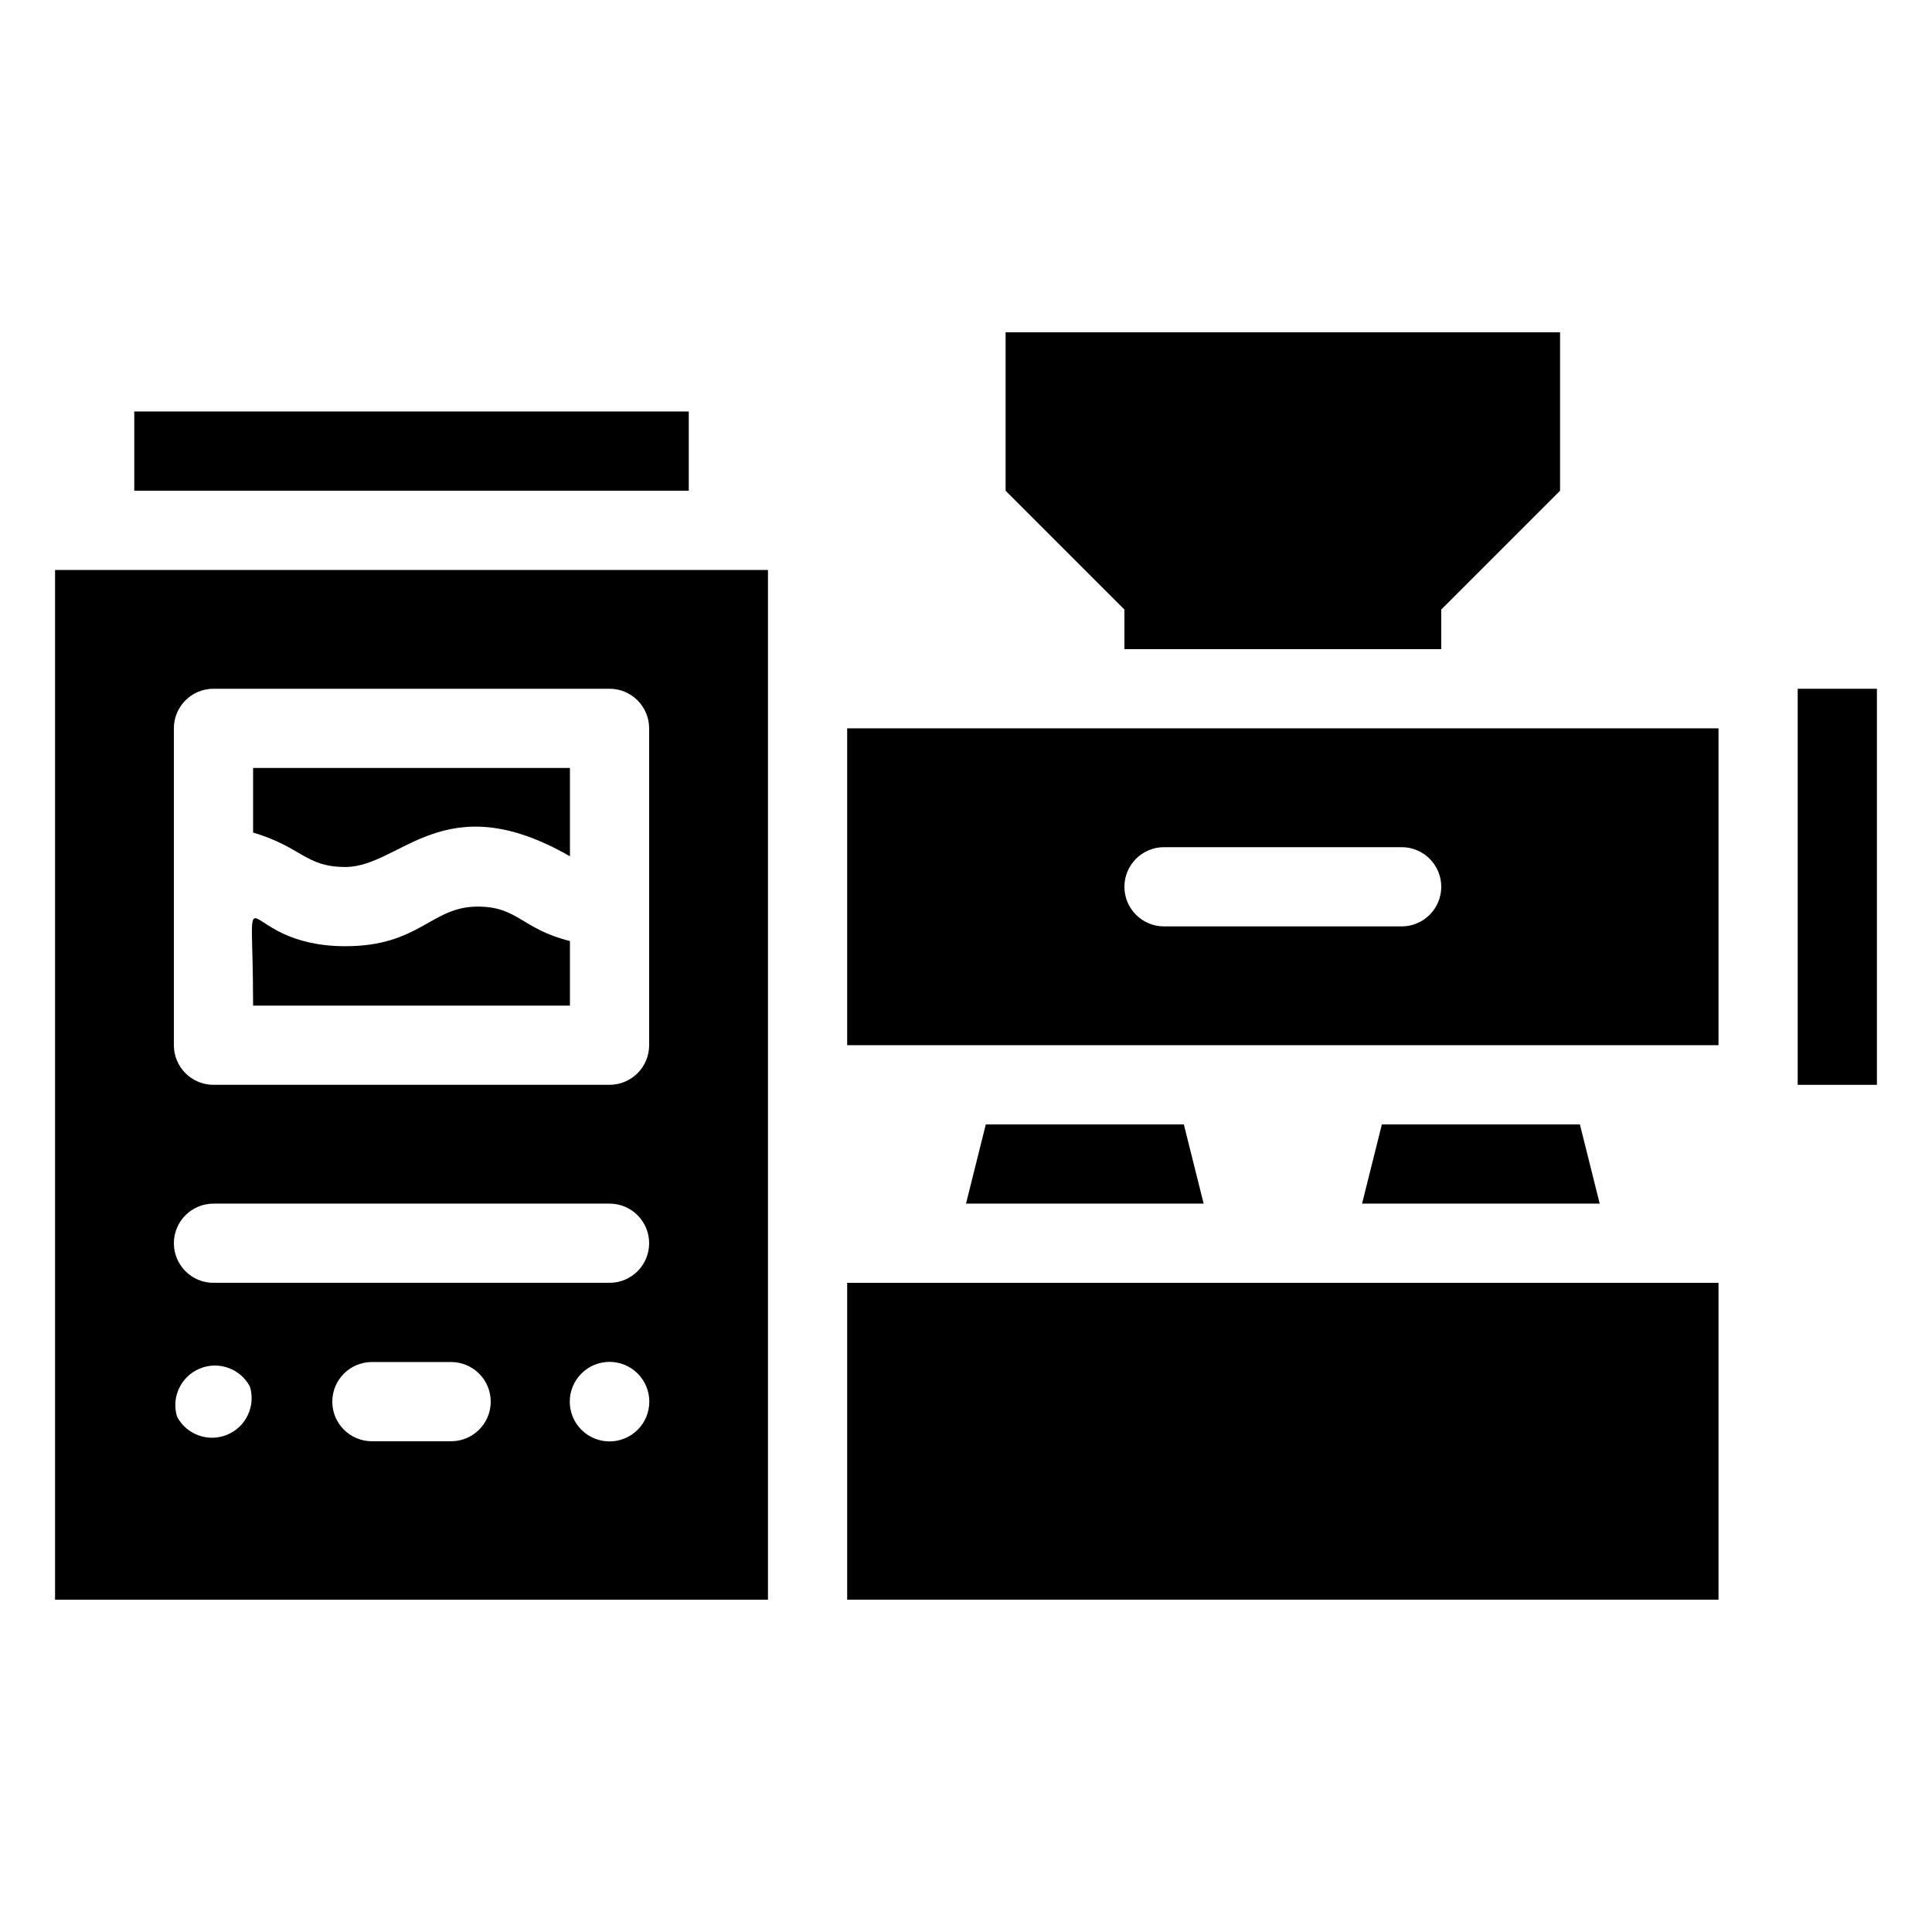
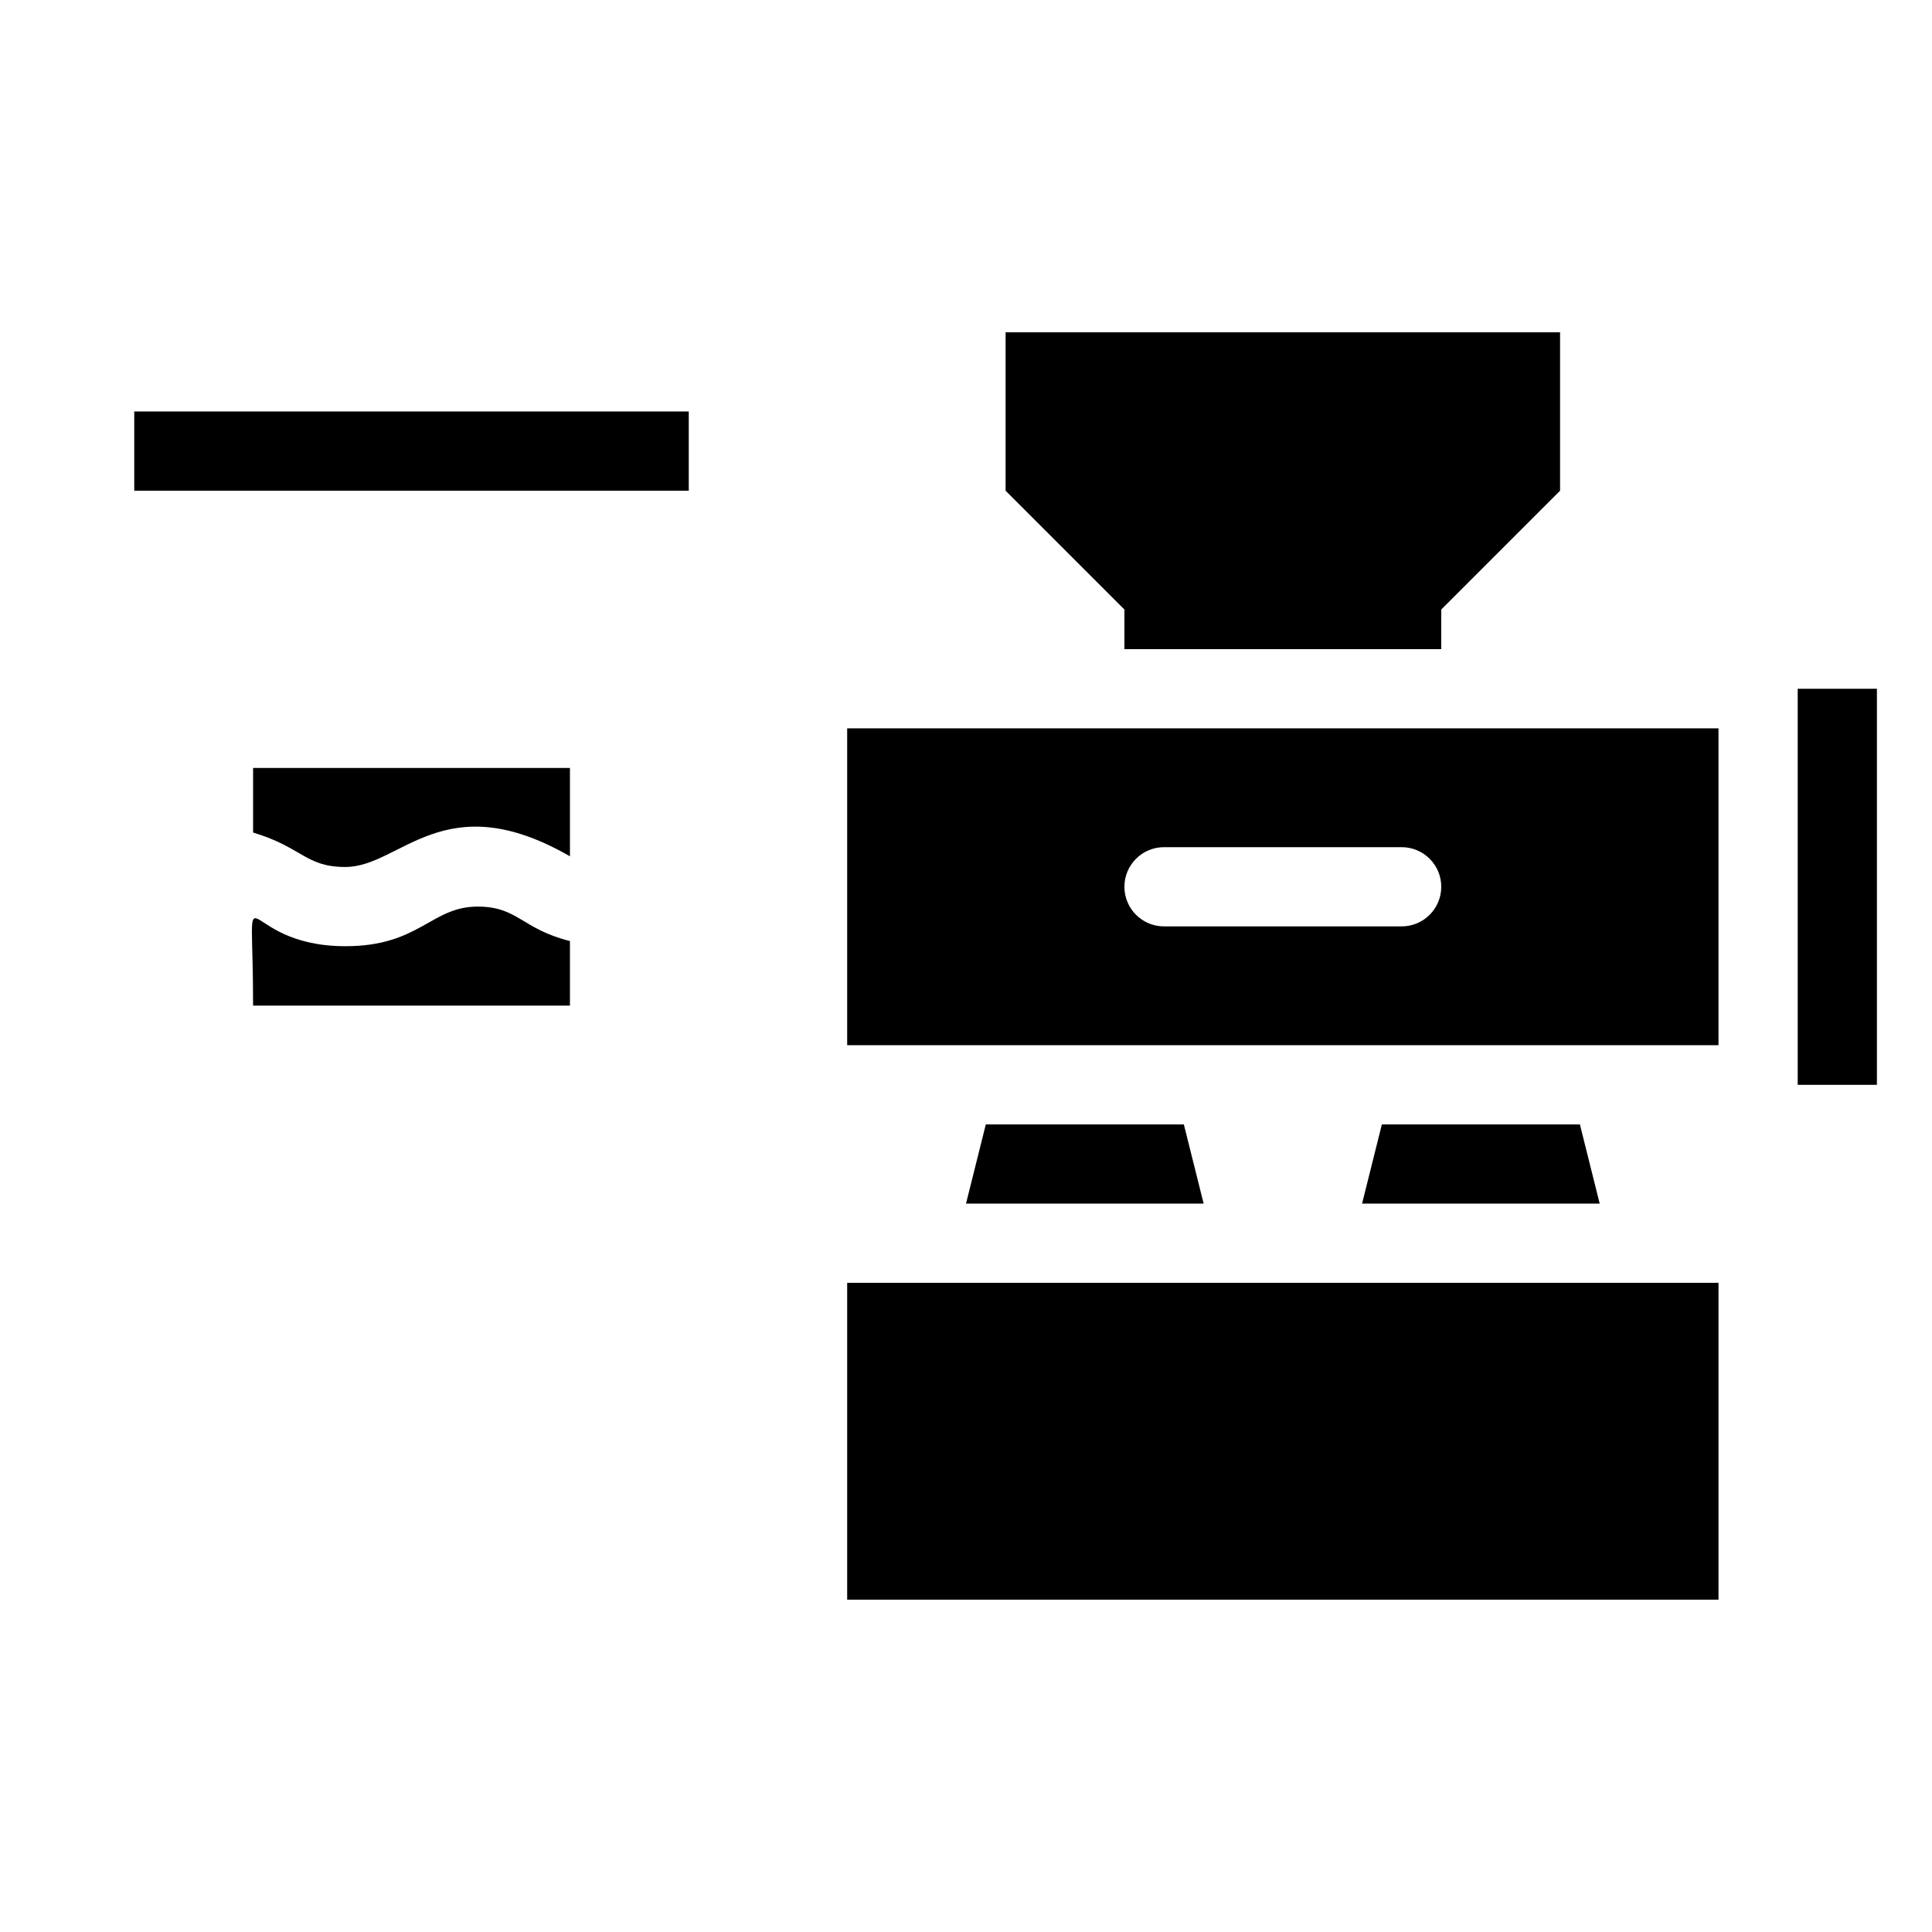
<svg xmlns="http://www.w3.org/2000/svg" fill="#000000" width="800px" height="800px" version="1.1" viewBox="144 144 512 512">
  <g>
    <path d="m179.58 253.05h146.95v20.992h-146.95z" />
    <path d="m368.51 483.96h230.91v83.969h-230.91z" />
    <path d="m620.41 326.53h20.992v104.96h-20.992z" />
    <path d="m295.04 393.39c-12.91-3.254-13.75-9.133-24.457-9.133-12.387 0-15.324 10.496-35.059 10.496-29.387 0-24.453-24.559-24.453 15.746h83.969z" />
    <path d="m235.53 373.76c14.695 0 26.137-22.043 59.512-2.832v-23.406h-83.969v17.109c13.016 3.883 13.855 9.129 24.457 9.129z" />
-     <path d="m158.59 567.93h188.93v-272.89h-188.93zm104.96-41.984h-20.992c-5.797 0-10.496-4.699-10.496-10.496s4.699-10.496 10.496-10.496h20.992c5.797 0 10.496 4.699 10.496 10.496s-4.699 10.496-10.496 10.496zm49.438-3.043c-4.117 4.117-10.789 4.117-14.906 0-4.117-4.113-4.117-10.789 0-14.902 4.117-4.117 10.789-4.117 14.906 0 4.113 4.113 4.113 10.789 0 14.902zm-122.91-185.88c0-5.797 4.699-10.496 10.496-10.496h104.96c2.781 0 5.453 1.105 7.422 3.074s3.074 4.637 3.074 7.422v83.969c0 2.781-1.105 5.453-3.074 7.422-1.969 1.965-4.641 3.074-7.422 3.074h-104.96c-5.797 0-10.496-4.699-10.496-10.496zm10.496 125.95h104.96c5.797 0 10.496 4.699 10.496 10.496 0 5.793-4.699 10.492-10.496 10.492h-104.96c-5.797 0-10.496-4.699-10.496-10.492 0-5.797 4.699-10.496 10.496-10.496zm9.656 48.492v-0.004c1.574 5.172-1.035 10.695-6.035 12.762-4.996 2.062-10.742-0.008-13.277-4.785-1.574-5.172 1.035-10.691 6.035-12.758 4.996-2.062 10.742 0.008 13.277 4.781z" />
    <path d="m405.25 441.98-5.246 20.992h62.977l-5.25-20.992z" />
    <path d="m510.21 441.98-5.25 20.992h62.977l-5.246-20.992z" />
    <path d="m368.51 420.99h230.91v-83.969h-230.91zm83.969-52.48h62.977-0.004c5.797 0 10.496 4.699 10.496 10.496 0 5.797-4.699 10.496-10.496 10.496h-62.973c-5.797 0-10.496-4.699-10.496-10.496 0-5.797 4.699-10.496 10.496-10.496z" />
    <path d="m441.98 316.03h83.965v-10.496l31.488-31.488v-41.984h-146.94v41.984l31.488 31.488z" />
  </g>
</svg>